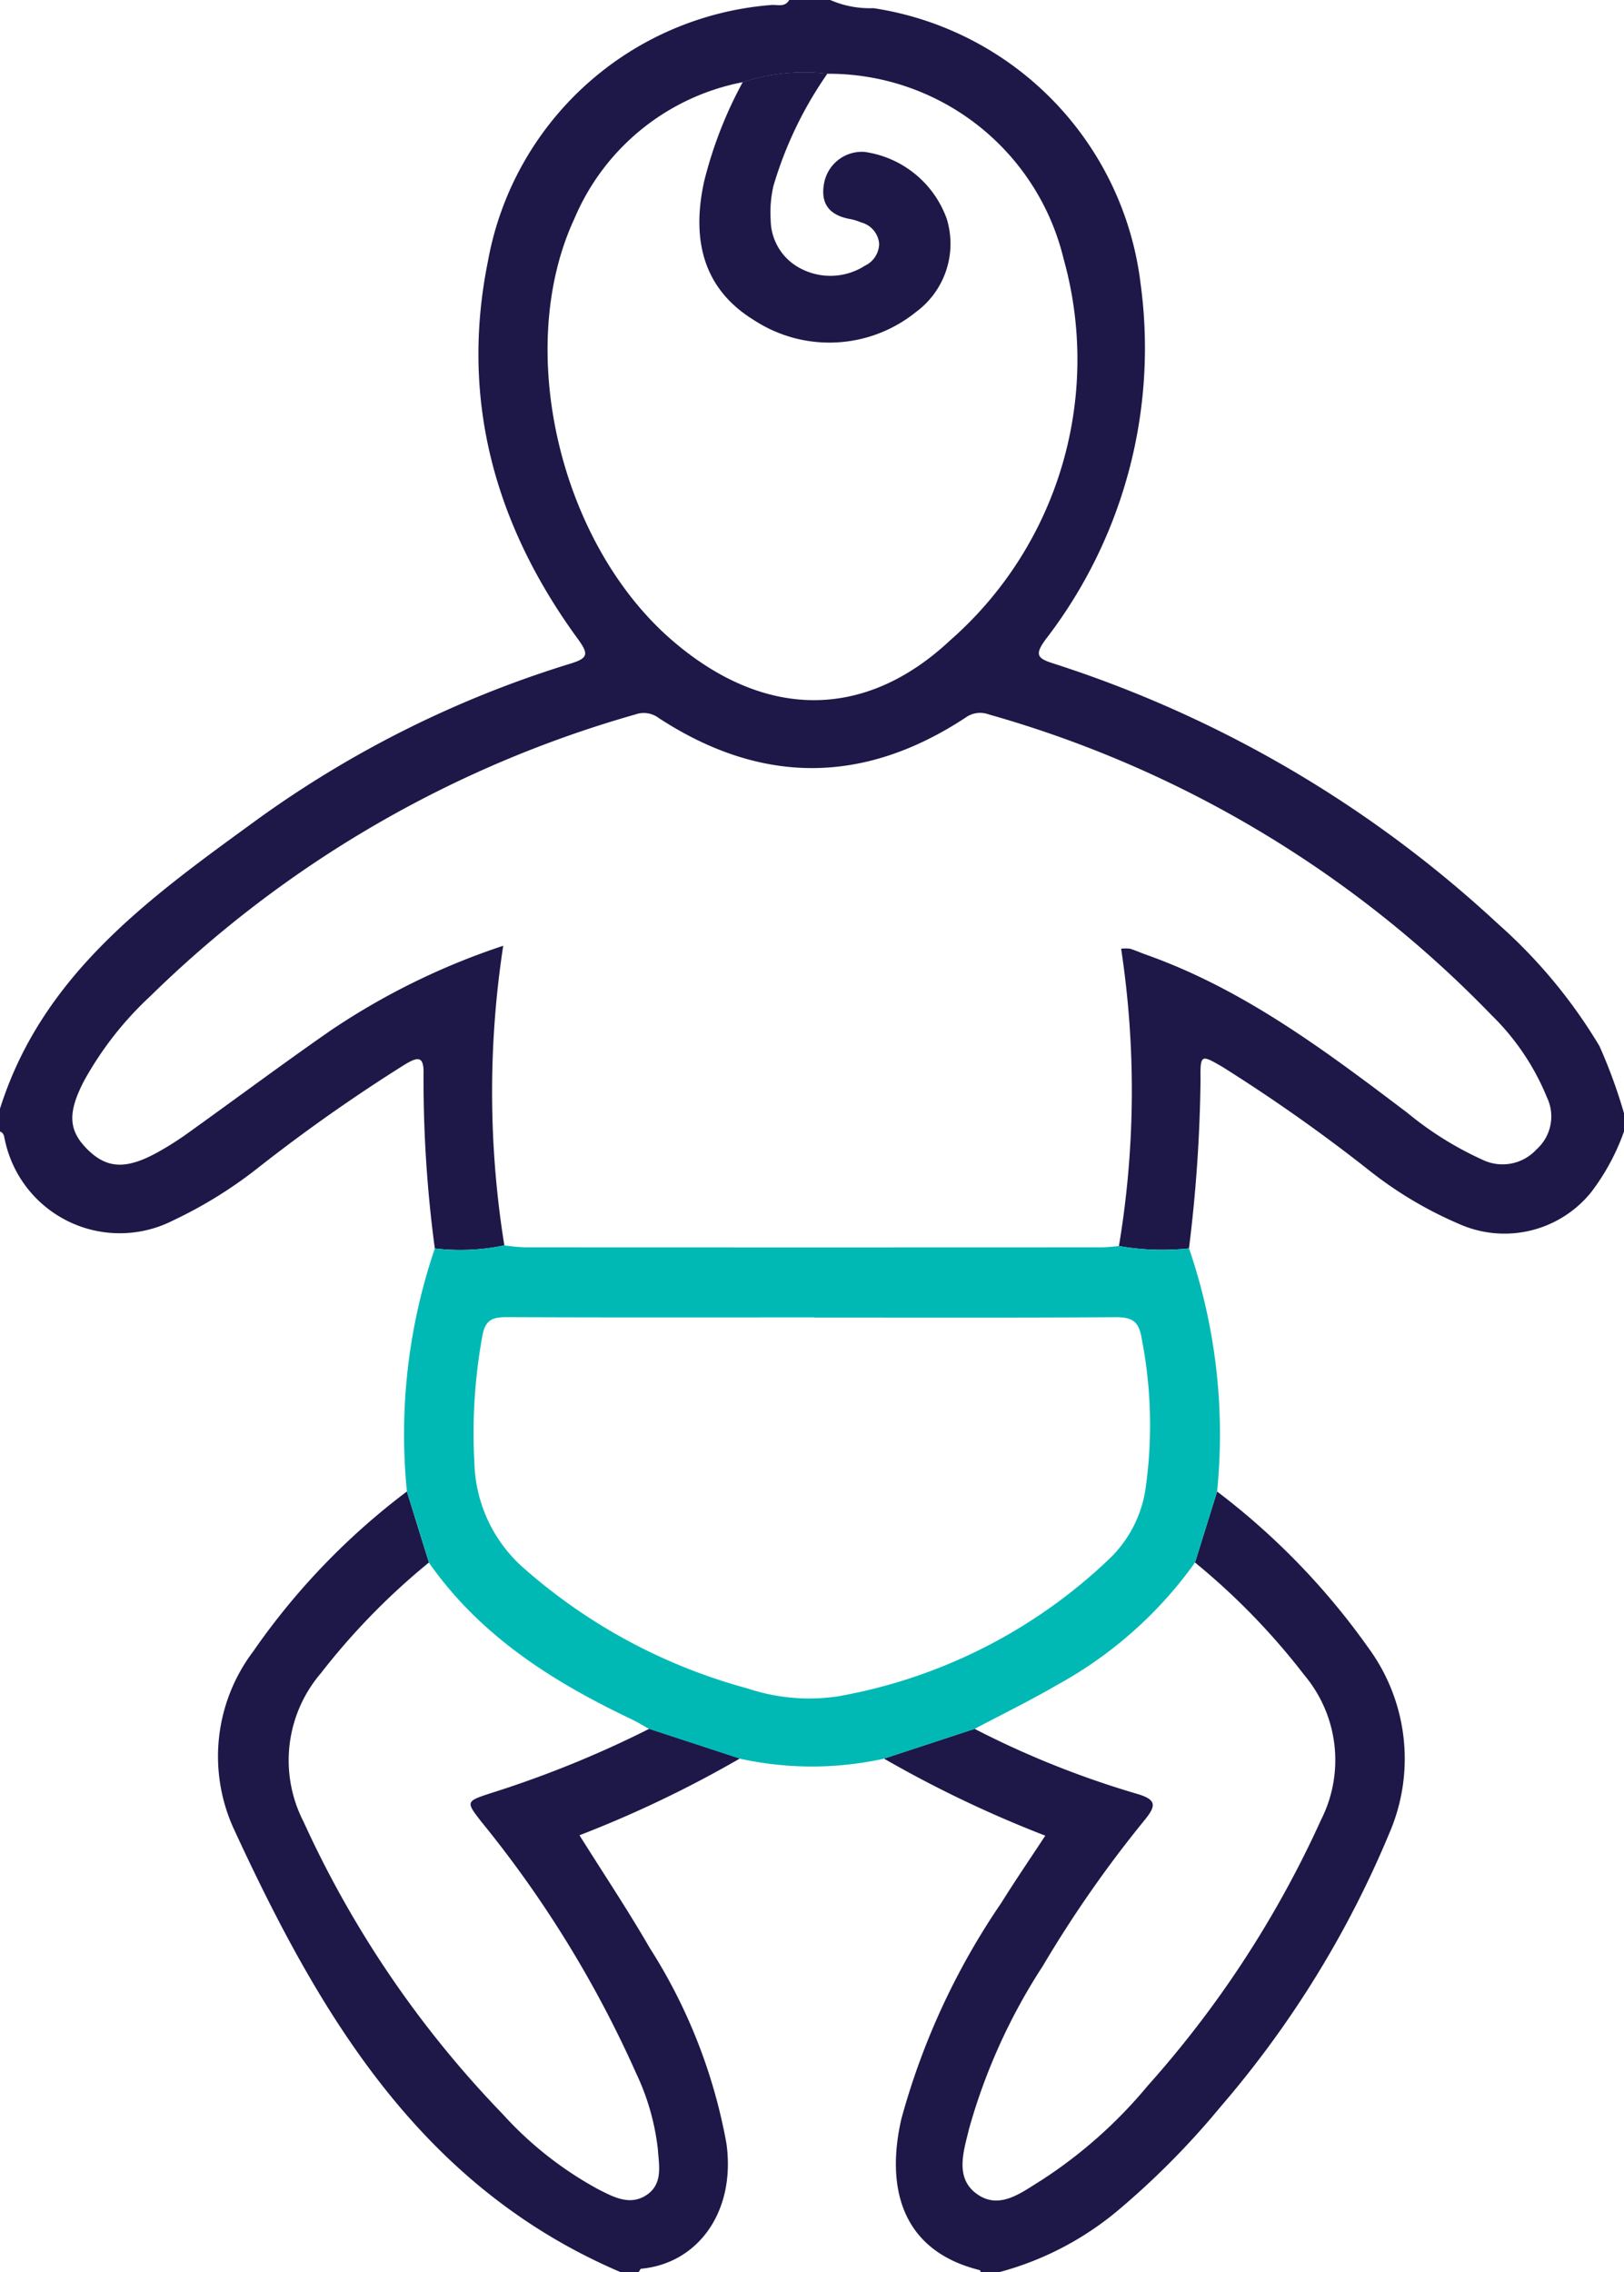
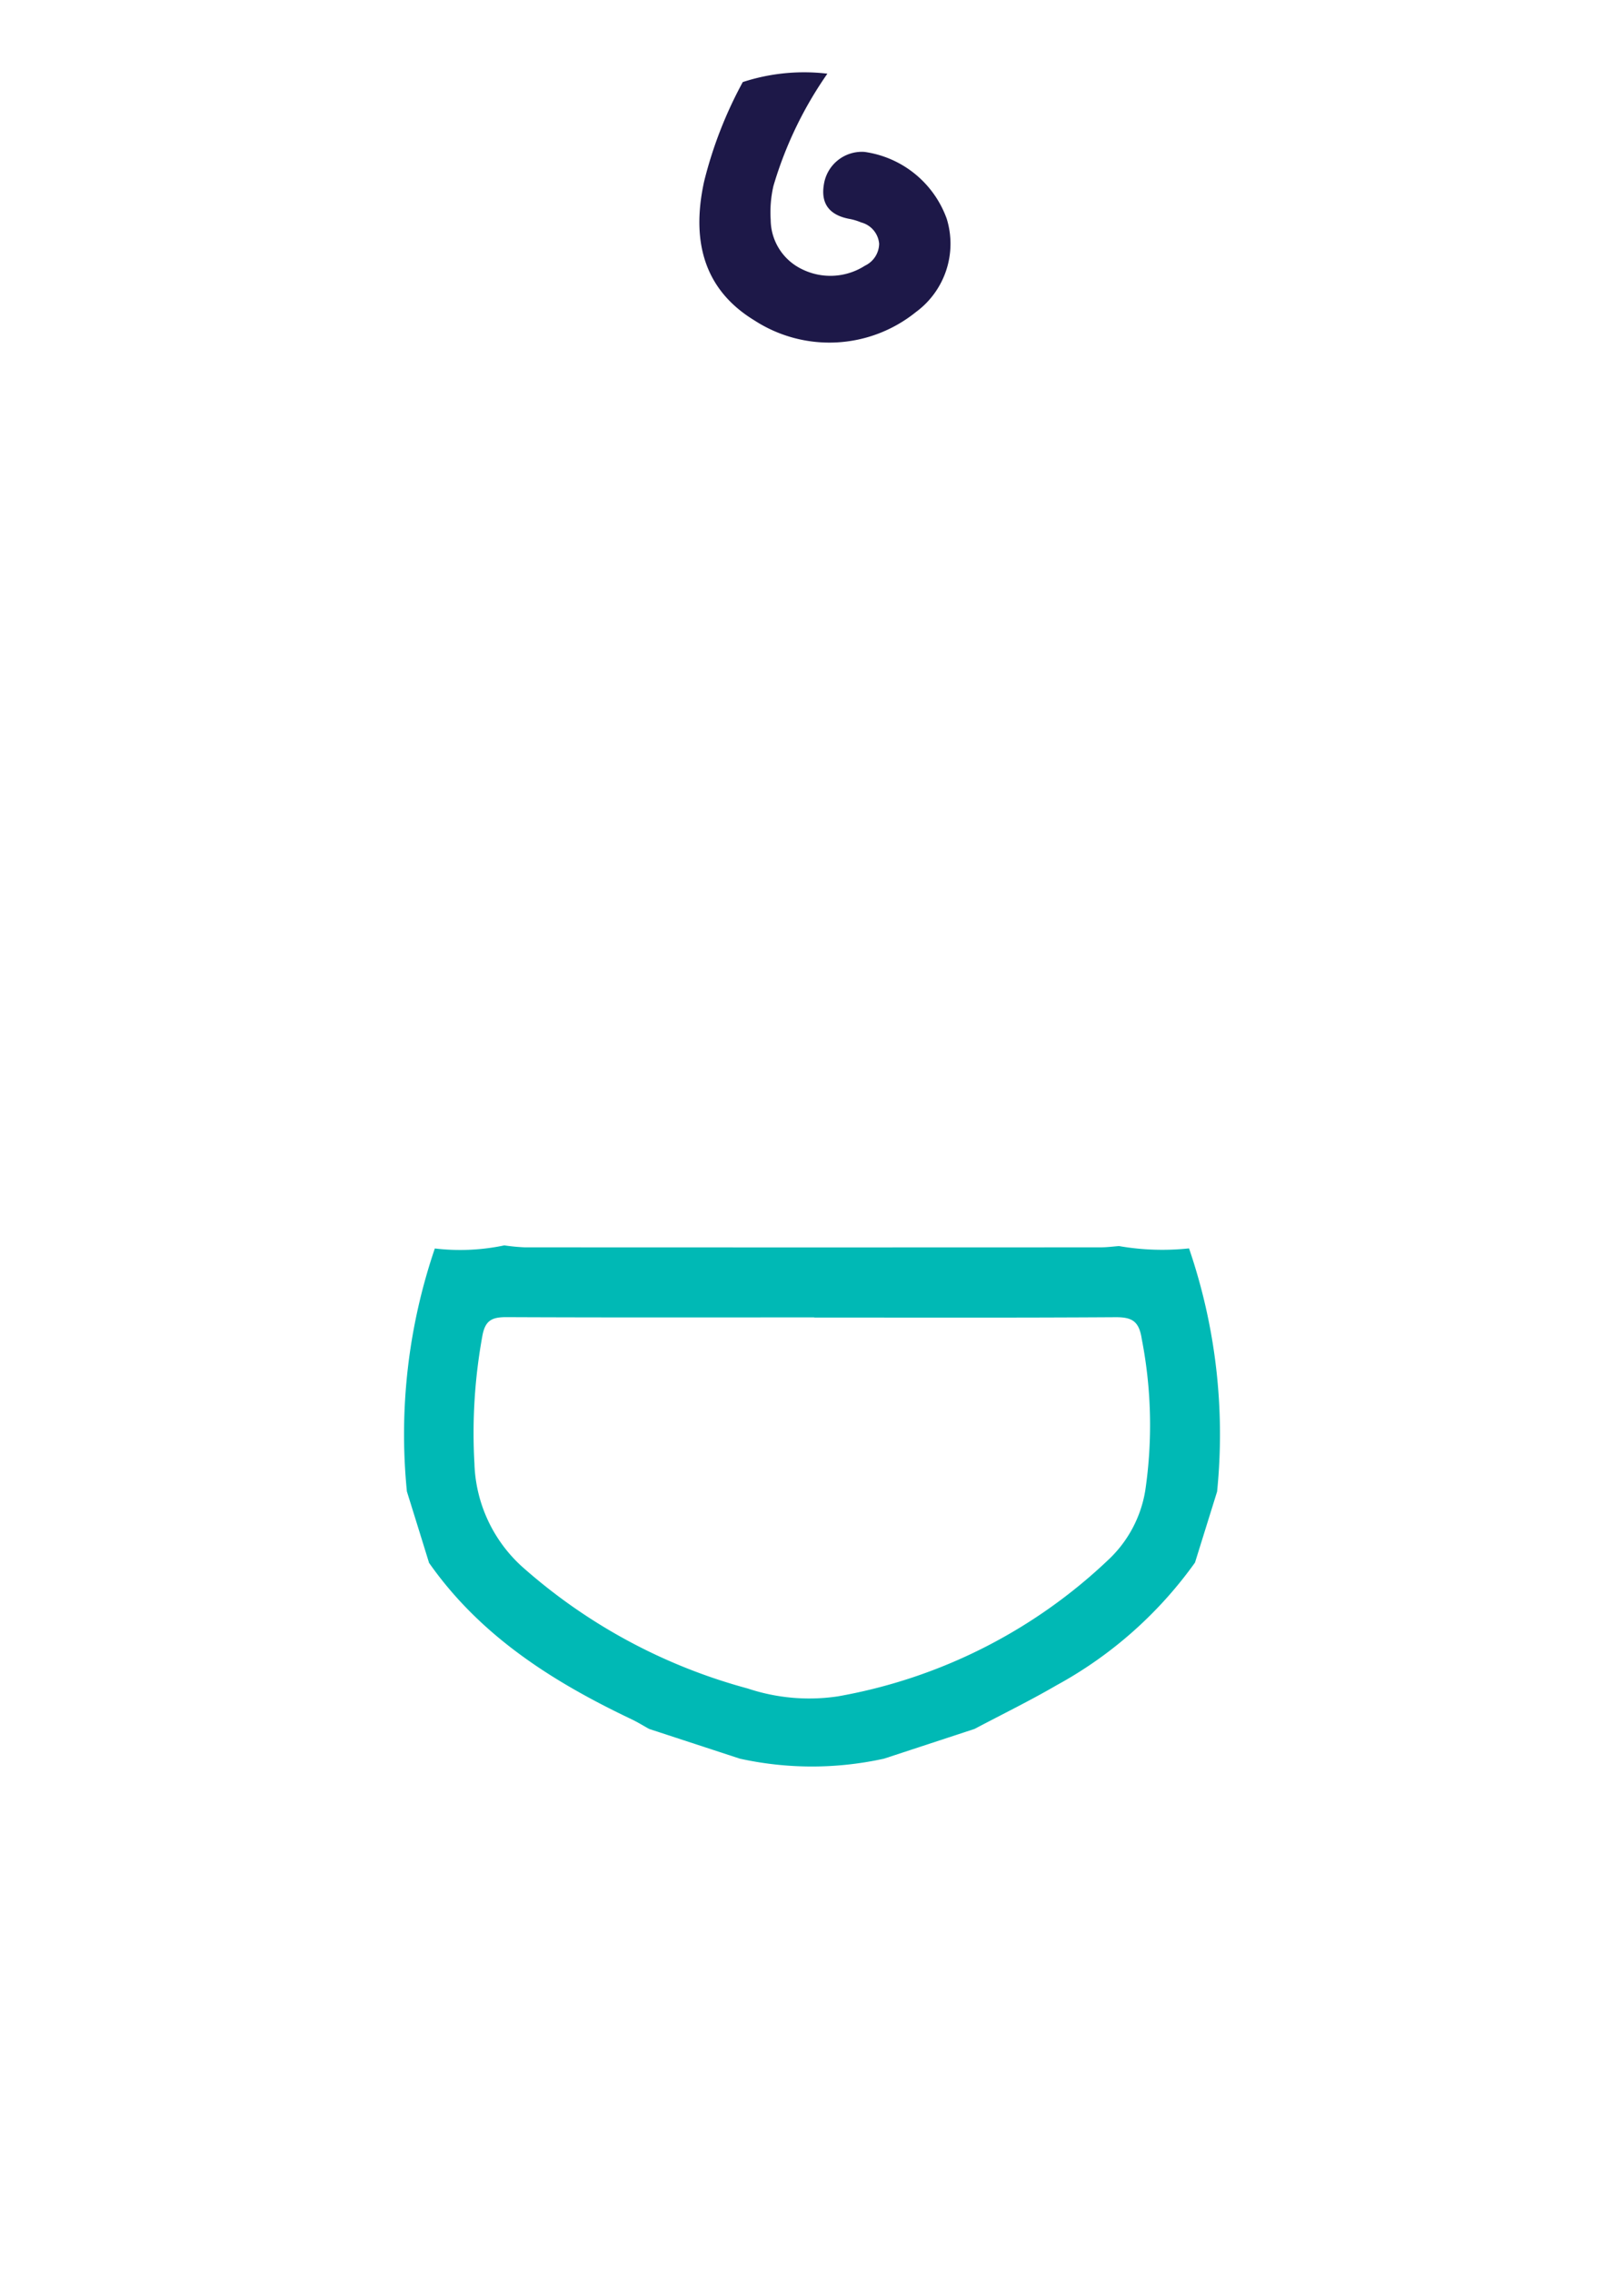
<svg xmlns="http://www.w3.org/2000/svg" id="clinic4" width="74.06" height="103.601" viewBox="0 0 74.06 103.601">
-   <path id="Path_23048" data-name="Path 23048" d="M19.829,56.925a57.86,57.86,0,0,1-.514-7.976c.021-.845-.3-.738-.835-.422a77.511,77.511,0,0,0-6.709,4.719,20.011,20.011,0,0,1-3.874,2.4A5.354,5.354,0,0,1,.23,52.014C.185,51.852.2,51.665,0,51.592v-1.04c1.941-6.158,6.892-9.661,11.753-13.2A48.8,48.8,0,0,1,26,30.264c.793-.248.877-.411.36-1.119-3.771-5.161-5.391-10.888-4.109-17.231A14.264,14.264,0,0,1,35.149.23c.284-.033.639.127.84-.23h1.873a4.513,4.513,0,0,0,1.974.372A14.459,14.459,0,0,1,52.014,12.93a21.756,21.756,0,0,1-4.32,16.213c-.543.733-.372.883.371,1.118A54.042,54.042,0,0,1,68.317,42.128a23.6,23.6,0,0,1,4.624,5.57A23.722,23.722,0,0,1,74.06,50.76v.832a10.174,10.174,0,0,1-1.5,2.772,5.081,5.081,0,0,1-6.019,1.445,18.006,18.006,0,0,1-4.174-2.5,76.374,76.374,0,0,0-6.619-4.662c-.992-.579-1.013-.573-1,.61a67.8,67.8,0,0,1-.527,7.665,11.543,11.543,0,0,1-3.194-.107,43.012,43.012,0,0,0,.1-13.557,1.769,1.769,0,0,1,.413,0c.262.085.516.2.776.29,4.444,1.587,8.151,4.382,11.857,7.187a15.335,15.335,0,0,0,3.426,2.142,2.1,2.1,0,0,0,2.473-.47,2.009,2.009,0,0,0,.475-2.367,11.1,11.1,0,0,0-2.54-3.766,51.25,51.25,0,0,0-22.919-13.7,1.128,1.128,0,0,0-1.055.147q-6.99,4.595-14,.013a1.129,1.129,0,0,0-1.051-.16A51.829,51.829,0,0,0,6.847,45.429a15.423,15.423,0,0,0-3,3.829c-.79,1.506-.728,2.316.191,3.2.865.828,1.735.863,3.137.09a14.063,14.063,0,0,0,1.4-.887c2.169-1.553,4.308-3.149,6.5-4.672a32.011,32.011,0,0,1,7.874-3.865A44.048,44.048,0,0,0,23,56.785a9.817,9.817,0,0,1-3.168.14m17.9-53.562a9,9,0,0,0-3.855.383A10.488,10.488,0,0,0,26.2,9.958c-2.776,5.952-.669,14.865,4.5,19.282,4.112,3.516,8.679,3.655,12.624-.037a17.028,17.028,0,0,0,5.18-17.4A11.021,11.021,0,0,0,37.729,3.363" transform="translate(0 0)" fill="#1d1848" />
-   <path id="Path_23049" data-name="Path 23049" d="M53.948,119.156c-.015-.032-.024-.085-.045-.091-3.7-.915-4.257-3.933-3.577-6.894a32.666,32.666,0,0,1,4.553-9.844c.636-1.022,1.318-2.016,2.01-3.072a53.341,53.341,0,0,1-7.356-3.514l4.131-1.357a42,42,0,0,0,7.406,2.963c.92.268.877.552.335,1.214a54.2,54.2,0,0,0-4.63,6.639,26.834,26.834,0,0,0-3.367,7.441c-.236,1-.678,2.248.405,2.982,1.015.687,1.994-.1,2.861-.631a21.405,21.405,0,0,0,4.88-4.326,47.829,47.829,0,0,0,7.91-12.13A6.028,6.028,0,0,0,68.7,91.93,31.217,31.217,0,0,0,63.717,86.8l1.008-3.237a32.48,32.48,0,0,1,6.9,7.129,8.546,8.546,0,0,1,.951,8.459,46.421,46.421,0,0,1-7.7,12.473,36.8,36.8,0,0,1-4.747,4.781,14.09,14.09,0,0,1-5.342,2.753Z" transform="translate(-9.221 -15.555)" fill="#1d1848" />
-   <path id="Path_23050" data-name="Path 23050" d="M36.012,95.736a52.153,52.153,0,0,1-7.314,3.5c1.086,1.738,2.2,3.4,3.2,5.133a24.735,24.735,0,0,1,3.5,8.917c.436,3.107-1.294,5.473-3.884,5.715-.043,0-.078.1-.117.152h-.833c-9.13-3.9-13.734-11.766-17.633-20.212a7.938,7.938,0,0,1,.882-8.08,31.759,31.759,0,0,1,7.014-7.3q.5,1.62,1.005,3.238A31.286,31.286,0,0,0,16.91,91.84a6.112,6.112,0,0,0-.793,6.785,47.458,47.458,0,0,0,9.072,13.318,16.45,16.45,0,0,0,4.389,3.449c.673.34,1.411.741,2.158.261.775-.5.588-1.34.537-2.087a10.943,10.943,0,0,0-.99-3.475,51.061,51.061,0,0,0-7.05-11.458c-.732-.939-.728-.941.449-1.325a48.462,48.462,0,0,0,7.2-2.927l4.134,1.354" transform="translate(-2.271 -15.555)" fill="#1d1848" />
  <path id="Path_23051" data-name="Path 23051" d="M23.778,84.232q-.5-1.619-1.005-3.237a26.267,26.267,0,0,1,1.274-11.08,9.794,9.794,0,0,0,3.168-.141,9.266,9.266,0,0,0,.923.089q13.142.007,26.283,0c.275,0,.55-.037.826-.058a11.537,11.537,0,0,0,3.194.106A26.157,26.157,0,0,1,59.721,81l-1.008,3.237a18.848,18.848,0,0,1-6.31,5.592c-1.221.71-2.493,1.331-3.741,1.992l-4.131,1.357a15.288,15.288,0,0,1-6.573,0l-4.134-1.354c-.269-.148-.53-.311-.807-.443-3.6-1.712-6.9-3.8-9.24-7.141M41.351,73.057c-4.68,0-9.359.01-14.039-.011-.656,0-.971.138-1.1.869a24.673,24.673,0,0,0-.36,5.795A6.622,6.622,0,0,0,28,84.4a25.463,25.463,0,0,0,10.318,5.579,8.864,8.864,0,0,0,4.109.358,23.935,23.935,0,0,0,12.411-6.3,5.555,5.555,0,0,0,1.606-3.078,20.475,20.475,0,0,0-.16-6.923c-.125-.819-.453-.992-1.207-.987-4.575.029-9.152.015-13.727.015" transform="translate(-4.217 -12.989)" fill="#00b9b5" />
  <path id="Path_23052" data-name="Path 23052" d="M45.025,4.121a17.638,17.638,0,0,0-2.457,5.113,5.33,5.33,0,0,0-.126,1.545,2.515,2.515,0,0,0,1.425,2.252,2.918,2.918,0,0,0,2.876-.16,1.125,1.125,0,0,0,.645-1,1.1,1.1,0,0,0-.821-.971,2.573,2.573,0,0,0-.492-.153c-.9-.156-1.366-.649-1.206-1.585a1.753,1.753,0,0,1,1.849-1.478,4.673,4.673,0,0,1,3.753,3.052,3.866,3.866,0,0,1-1.408,4.252,6.284,6.284,0,0,1-7.367.377q-3.244-1.979-2.289-6.336A19.038,19.038,0,0,1,41.169,4.5a9,9,0,0,1,3.855-.383" transform="translate(-7.296 -0.758)" fill="#1d1848" />
</svg>